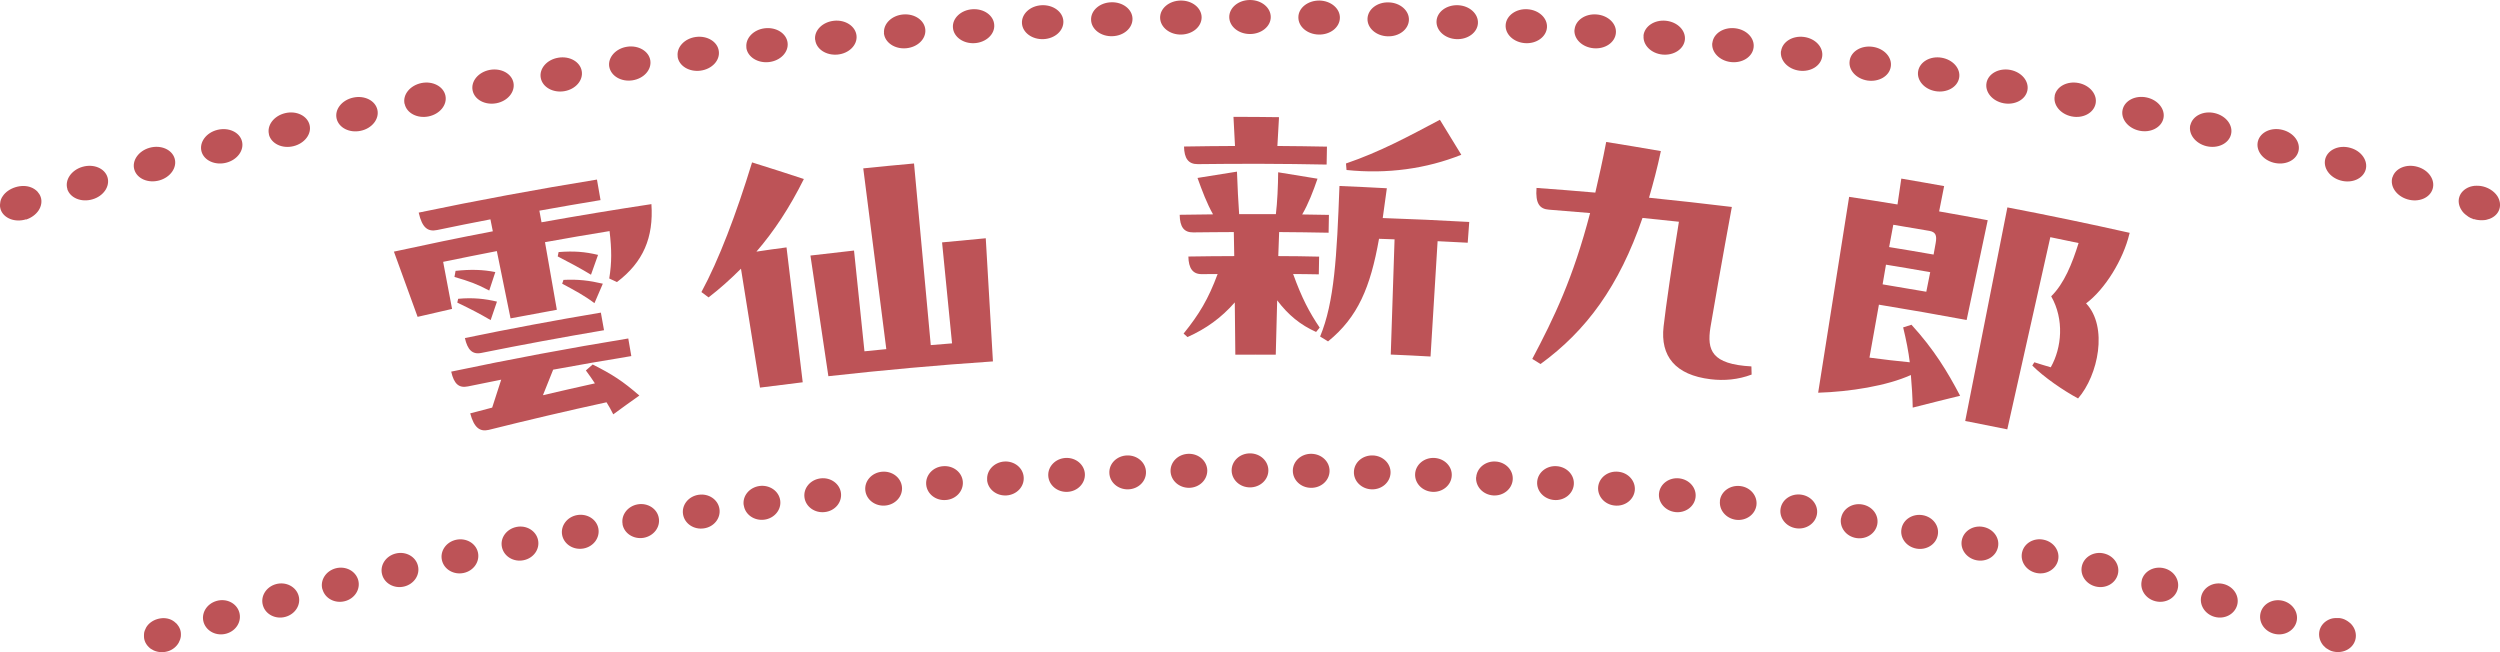
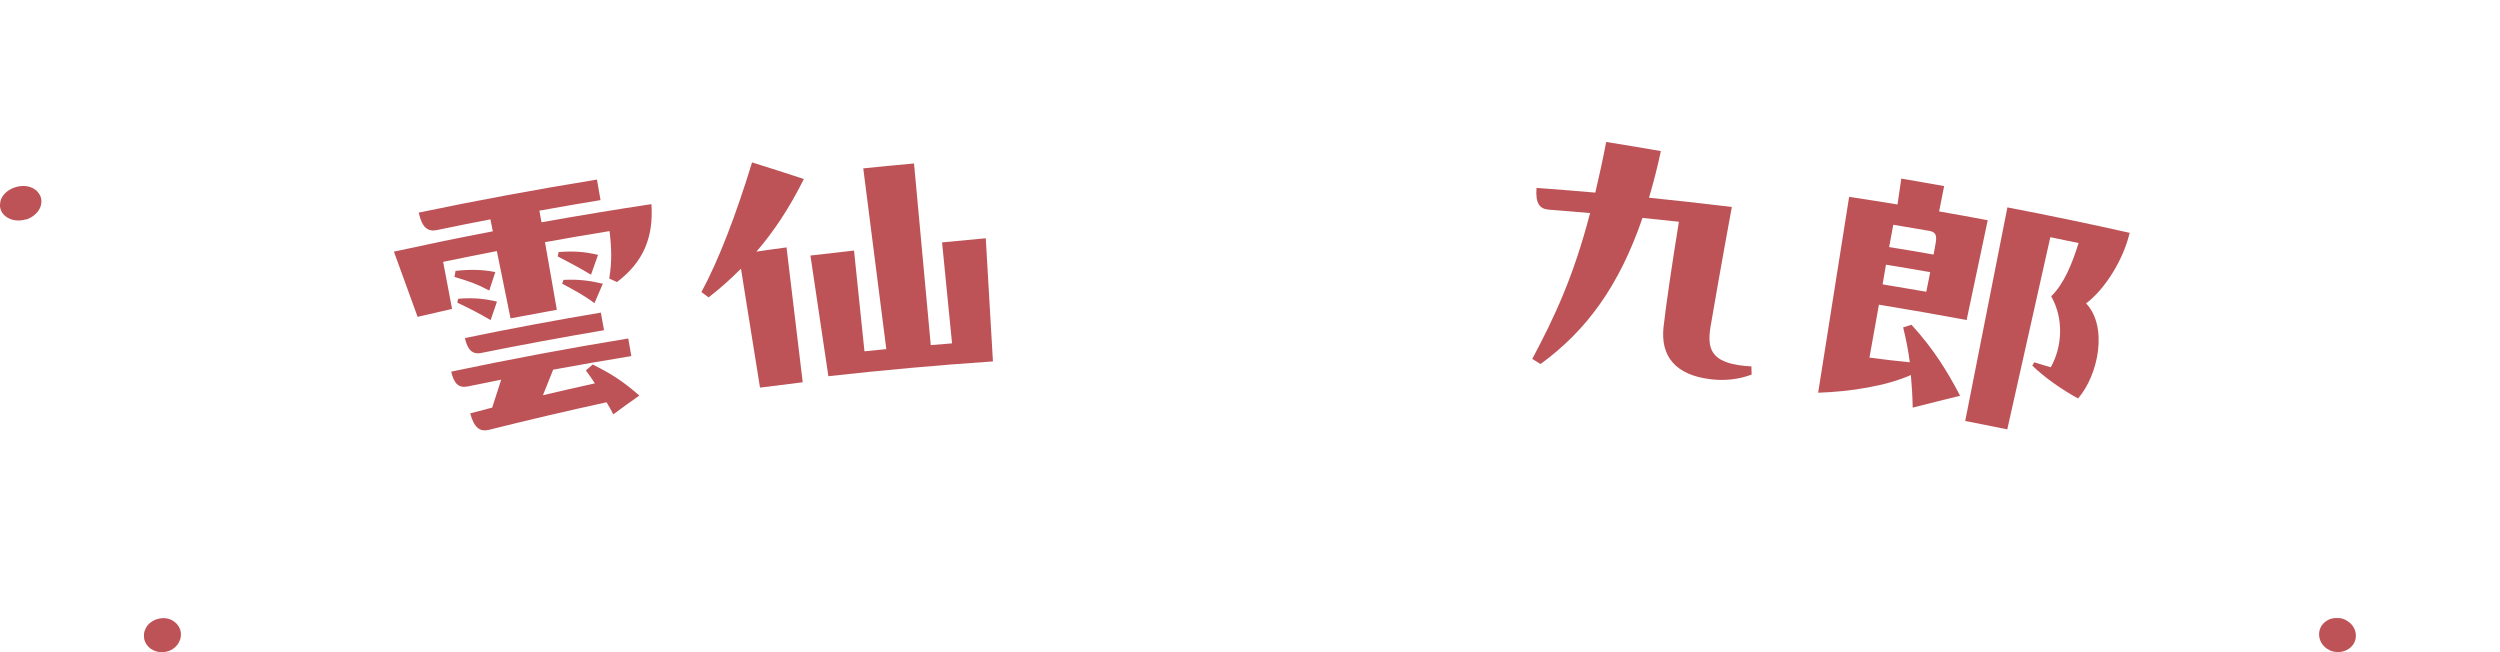
<svg xmlns="http://www.w3.org/2000/svg" id="_レイヤー_2" data-name="レイヤー 2" viewBox="0 0 230 60">
  <defs>
    <style>
      .cls-1 {
        fill: #bd5357;
      }
    </style>
  </defs>
  <g id="_レイヤー_6" data-name="レイヤー 6">
    <g>
      <g>
        <path class="cls-1" d="M2.39,20.18c-.48.15-1,.14-1.44-.03-.43-.17-.76-.48-.89-.88-.03-.1-.05-.2-.06-.3,0-.11,0-.21.02-.31,0-.1.04-.21.07-.31.04-.11.09-.2.16-.3.5-.77,1.74-1.16,2.61-.81.11.04.2.09.31.16.09.06.18.13.26.21.07.08.13.16.19.25.05.08.1.18.13.28.13.4.05.84-.2,1.22-.25.38-.68.69-1.15.84Z" />
-         <path class="cls-1" d="M220.11,16.31c.25-.83,1.28-1.26,2.31-.96h0c1.03.3,1.64,1.21,1.38,2.04h0c-.26.83-1.29,1.25-2.31.95h0c-1.02-.3-1.64-1.2-1.39-2.03ZM213.93,14.6c.24-.83,1.26-1.29,2.29-1t0,0c1.03.28,1.66,1.19,1.42,2.02h0c-.25.83-1.27,1.27-2.29.99t0,0c-1.02-.28-1.65-1.17-1.42-2.01ZM207.73,12.99c.22-.84,1.24-1.31,2.27-1.04h0c1.04.27,1.68,1.16,1.45,1.99t0,0c-.23.84-1.24,1.29-2.27,1.03t0,0c-1.02-.26-1.67-1.14-1.45-1.98ZM201.52,11.49c.21-.84,1.21-1.33,2.25-1.08t0,0c1.04.25,1.7,1.13,1.48,1.97h0c-.22.84-1.22,1.31-2.25,1.07t0,0c-1.03-.25-1.69-1.12-1.49-1.96ZM195.28,10.09c.19-.85,1.19-1.35,2.23-1.12t0,0c1.04.23,1.72,1.1,1.52,1.94t0,0c-.2.84-1.2,1.34-2.23,1.11t0,0c-1.03-.23-1.71-1.09-1.52-1.93ZM189.03,8.8c.18-.85,1.16-1.37,2.21-1.16t0,0c1.04.21,1.74,1.07,1.55,1.92h0c-.19.85-1.17,1.36-2.2,1.15h0c-1.03-.21-1.73-1.06-1.55-1.91ZM182.76,7.62c.16-.85,1.14-1.38,2.18-1.19h0c1.05.2,1.75,1.04,1.58,1.89t0,0c-.17.85-1.15,1.37-2.18,1.18h0c-1.04-.19-1.74-1.03-1.58-1.88ZM176.47,6.54c.15-.85,1.11-1.41,2.16-1.23h0c1.05.18,1.77,1.01,1.61,1.86h0c-.16.85-1.12,1.39-2.16,1.22t0,0c-1.04-.17-1.76-1-1.61-1.85ZM170.17,5.57c.13-.86,1.09-1.42,2.14-1.26t0,0c1.05.16,1.79.98,1.64,1.84t0,0c-.14.86-1.1,1.41-2.14,1.26t0,0c-1.04-.16-1.78-.97-1.64-1.83ZM163.86,4.7c.12-.86,1.06-1.44,2.11-1.3h0c1.05.14,1.8.95,1.67,1.81h0c-.13.86-1.07,1.43-2.11,1.29h0c-1.04-.14-1.79-.94-1.68-1.8ZM157.54,3.94c.1-.86,1.03-1.46,2.09-1.34h0c1.06.12,1.82.92,1.7,1.78t0,0c-.11.86-1.04,1.45-2.09,1.33h0c-1.04-.12-1.81-.91-1.71-1.77ZM151.2,3.28c.09-.86,1.01-1.48,2.07-1.37t0,0c1.06.11,1.83.89,1.74,1.75t0,0c-.1.86-1.02,1.46-2.06,1.36t0,0c-1.05-.1-1.82-.88-1.74-1.74ZM144.86,2.73c.07-.86.98-1.49,2.04-1.4h0c1.06.09,1.85.86,1.76,1.72t0,0c-.08.86-.99,1.48-2.04,1.39h0c-1.05-.09-1.84-.85-1.77-1.71ZM138.52,2.29c.06-.86.96-1.51,2.01-1.44h0c1.06.07,1.86.83,1.79,1.69t0,0c-.07.86-.97,1.5-2.01,1.43t0,0c-1.05-.07-1.85-.82-1.79-1.68ZM132.16,1.95c.04-.86.93-1.52,1.99-1.47h0c1.06.05,1.87.8,1.82,1.66t0,0c-.05.86-.94,1.51-1.99,1.46h0c-1.05-.05-1.86-.79-1.82-1.65ZM125.81,1.72c.03-.87.9-1.54,1.96-1.5t0,0c1.06.03,1.89.77,1.85,1.63h0c-.04.86-.91,1.53-1.96,1.49h0c-1.05-.03-1.88-.76-1.85-1.62ZM119.45,1.59c0-.86.87-1.55,1.94-1.54h0c1.06.02,1.9.74,1.88,1.6h0c-.02.87-.88,1.55-1.94,1.53t0,0c-1.05-.02-1.89-.72-1.88-1.59ZM113.09,1.57C113.09.7,113.94,0,115,0h0c1.06,0,1.91.7,1.91,1.57t0,0c0,.86-.86,1.56-1.91,1.56h0c-1.05,0-1.9-.69-1.91-1.56ZM106.73,1.65c-.02-.87.82-1.58,1.88-1.6h0c1.06-.02,1.93.67,1.94,1.54t0,0c0,.87-.83,1.57-1.88,1.59t0,0c-1.05.02-1.91-.66-1.94-1.53ZM100.38,1.84c-.04-.87.79-1.6,1.85-1.63t0,0c1.06-.04,1.94.64,1.96,1.5t0,0c.02.87-.8,1.59-1.85,1.62h0c-1.05.04-1.93-.63-1.96-1.49ZM94.02,2.14c-.05-.86.76-1.61,1.82-1.66h0c1.06-.05,1.95.61,1.99,1.47h0c.04.87-.77,1.6-1.82,1.65h0c-1.05.05-1.94-.6-1.99-1.46ZM87.67,2.54c-.07-.86.74-1.62,1.79-1.69h0c1.06-.07,1.96.57,2.01,1.44h0c.06.86-.75,1.61-1.79,1.68t0,0c-1.05.07-1.95-.57-2.01-1.43ZM81.33,3.05c-.08-.86.71-1.63,1.76-1.72h0c1.06-.09,1.97.54,2.04,1.4t0,0c.07.86-.72,1.62-1.77,1.71h0c-1.05.09-1.96-.53-2.04-1.39ZM74.99,3.66c-.1-.86.68-1.64,1.74-1.75t0,0c1.06-.11,1.98.51,2.07,1.37h0c.09.86-.69,1.64-1.74,1.74t0,0c-1.05.1-1.97-.5-2.06-1.36ZM68.67,4.38c-.11-.86.65-1.66,1.7-1.78h0c1.06-.12,1.99.48,2.09,1.34t0,0c.1.86-.66,1.65-1.71,1.77h0c-1.04.12-1.98-.47-2.09-1.33ZM62.35,5.21c-.13-.86.62-1.67,1.67-1.81h0c1.05-.14,2,.44,2.11,1.3t0,0c.12.86-.63,1.66-1.68,1.8h0c-1.04.14-1.99-.43-2.11-1.29ZM56.05,6.14c-.14-.85.59-1.68,1.64-1.84t0,0c1.05-.16,2.01.41,2.14,1.26t0,0c.13.86-.6,1.67-1.64,1.83t0,0c-1.04.16-1.99-.4-2.14-1.26ZM49.75,7.17c-.16-.85.56-1.69,1.61-1.86h0c1.05-.18,2.02.38,2.16,1.23t0,0c.15.85-.57,1.68-1.61,1.85t0,0c-1.04.17-2-.37-2.16-1.22ZM43.48,8.32c-.17-.85.53-1.69,1.58-1.89h0c1.05-.19,2.02.34,2.18,1.19h0c.16.85-.55,1.69-1.58,1.88h0c-1.04.19-2.01-.33-2.18-1.18ZM37.22,9.56c-.19-.85.5-1.7,1.55-1.92t0,0c1.04-.21,2.03.31,2.21,1.16h0c.18.85-.52,1.7-1.55,1.91h0c-1.03.21-2.02-.3-2.2-1.15ZM30.97,10.92c-.2-.84.47-1.71,1.52-1.94t0,0c1.04-.23,2.04.27,2.23,1.12h0c.19.84-.49,1.71-1.52,1.93t0,0c-1.03.23-2.02-.26-2.23-1.11ZM24.75,12.38c-.22-.84.44-1.72,1.48-1.97t0,0c1.04-.25,2.04.24,2.25,1.08h0c.21.84-.46,1.71-1.49,1.96h0c-1.03.25-2.03-.23-2.25-1.07ZM18.54,13.94c-.23-.84.42-1.73,1.45-1.99t0,0c1.03-.26,2.05.2,2.27,1.04h0c.22.84-.43,1.72-1.45,1.98t0,0c-1.02.26-2.04-.2-2.27-1.03ZM12.36,15.61c-.25-.83.39-1.74,1.42-2.02t0,0c1.03-.28,2.05.17,2.29,1h0c.24.83-.4,1.73-1.42,2.01t0,0c-1.02.28-2.04-.16-2.29-.99ZM6.2,17.39c-.26-.83.36-1.74,1.38-2.04h0c1.03-.3,2.06.13,2.31.96h0c.25.83-.37,1.74-1.39,2.03h0c-1.02.3-2.05-.13-2.31-.95Z" />
-         <path class="cls-1" d="M227.61,20.18c-.12-.04-.24-.09-.34-.14-.12-.06-.22-.12-.31-.2-.1-.06-.19-.15-.28-.23-.09-.09-.16-.18-.22-.28-.25-.38-.33-.82-.2-1.22.13-.4.45-.71.88-.89.11-.04.22-.08.35-.1.12-.02.24-.04.36-.03.12,0,.24,0,.37.02.62.09,1.21.44,1.53.92.25.39.32.83.19,1.22-.13.4-.45.71-.89.88-.11.04-.23.07-.34.1-.11.02-.24.03-.36.03-.12,0-.24,0-.37-.02-.12-.01-.24-.04-.36-.08Z" />
      </g>
      <g>
        <path class="cls-1" d="M214.57,59.92c-.11-.03-.21-.08-.3-.13-.1-.06-.19-.11-.28-.17-.08-.07-.16-.15-.24-.23-.08-.09-.13-.17-.19-.27-.21-.37-.26-.8-.14-1.2.13-.4.42-.72.82-.91.1-.05.2-.08.31-.11.1-.02.22-.04.33-.04.11,0,.22,0,.33,0,.22.02.44.09.63.2.1.05.19.12.27.18.09.06.17.14.24.22.07.09.14.17.19.27.21.37.26.81.13,1.2-.13.4-.43.72-.83.9-.39.18-.86.21-1.29.08Z" />
-         <path class="cls-1" d="M207.99,56.32c.25-.83,1.19-1.29,2.1-1.03h0c.91.27,1.43,1.15,1.17,1.98h0c-.26.83-1.2,1.28-2.1,1.02h0c-.9-.26-1.42-1.14-1.17-1.97ZM202.53,54.8c.24-.83,1.16-1.31,2.08-1.06t0,0c.91.25,1.45,1.13,1.2,1.96t0,0c-.25.83-1.17,1.3-2.07,1.05t0,0c-.9-.25-1.44-1.12-1.21-1.95ZM197.04,53.38c.22-.84,1.14-1.33,2.06-1.1t0,0c.92.23,1.47,1.1,1.24,1.94h0c-.23.84-1.15,1.32-2.05,1.09h0c-.91-.23-1.46-1.09-1.24-1.93ZM191.54,52.05c.21-.84,1.12-1.35,2.03-1.13t0,0c.92.22,1.49,1.08,1.27,1.92t0,0c-.22.84-1.12,1.34-2.03,1.12t0,0c-.91-.22-1.48-1.07-1.27-1.91ZM186.03,50.82c.19-.85,1.09-1.37,2.01-1.16h0c.92.2,1.5,1.05,1.3,1.89t0,0c-.2.84-1.1,1.36-2.01,1.16h0c-.91-.2-1.49-1.04-1.3-1.89ZM180.49,49.68c.18-.85,1.07-1.39,1.99-1.2h0c.92.19,1.52,1.02,1.33,1.87h0c-.19.85-1.07,1.38-1.99,1.19h0c-.91-.19-1.51-1.02-1.33-1.86ZM174.94,48.63c.16-.85,1.04-1.4,1.97-1.23h0c.93.17,1.54,1,1.36,1.85h0c-.17.85-1.05,1.39-1.97,1.22h0c-.92-.17-1.53-.99-1.36-1.84ZM169.38,47.67c.15-.85,1.01-1.42,1.94-1.26t0,0c.93.16,1.55.97,1.39,1.83h0c-.16.85-1.02,1.41-1.94,1.26h0c-.92-.15-1.54-.96-1.4-1.82ZM163.81,46.81c.13-.86.99-1.44,1.92-1.3h0c.93.14,1.57.95,1.43,1.8h0c-.14.85-1,1.43-1.92,1.29h0c-.92-.14-1.56-.94-1.43-1.79ZM158.23,46.05c.12-.86.96-1.45,1.9-1.33h0c.93.12,1.58.92,1.46,1.78h0c-.13.86-.97,1.44-1.89,1.32t0,0c-.92-.13-1.57-.91-1.46-1.77ZM152.63,45.37c.1-.86.94-1.47,1.87-1.36t0,0c.93.11,1.6.89,1.49,1.75h0c-.11.86-.95,1.46-1.87,1.35t0,0c-.92-.11-1.59-.89-1.49-1.74ZM147.03,44.79c.09-.86.91-1.49,1.85-1.39h0c.94.09,1.61.87,1.52,1.73t0,0c-.1.86-.92,1.48-1.85,1.38h0c-.93-.09-1.6-.86-1.52-1.72ZM141.42,44.31c.07-.86.88-1.5,1.82-1.42t0,0c.94.08,1.63.84,1.55,1.7t0,0c-.08.86-.89,1.49-1.82,1.41h0c-.93-.08-1.62-.83-1.55-1.69ZM135.81,43.91c.06-.86.86-1.51,1.79-1.45t0,0c.94.06,1.64.81,1.57,1.68t0,0c-.07.86-.87,1.5-1.79,1.44h0c-.93-.06-1.63-.8-1.58-1.67ZM130.19,43.61c.04-.86.83-1.53,1.77-1.48h0c.94.05,1.66.79,1.6,1.65h0c-.05.86-.84,1.52-1.77,1.47t0,0c-.93-.05-1.64-.78-1.6-1.64ZM124.56,43.41c.02-.87.8-1.54,1.74-1.51h0c.94.03,1.67.76,1.63,1.62h0c-.04.86-.81,1.53-1.74,1.5h0c-.93-.03-1.66-.75-1.63-1.61ZM118.94,43.29c.01-.87.78-1.56,1.72-1.54t0,0c.94.02,1.68.73,1.66,1.6t0,0c-.02.87-.79,1.55-1.72,1.53h0c-.93-.01-1.67-.72-1.66-1.59ZM113.31,43.28c0-.87.75-1.57,1.69-1.57h0c.94,0,1.69.7,1.69,1.57t0,0c0,.86-.76,1.56-1.69,1.56h0c-.93,0-1.68-.69-1.69-1.56ZM107.69,43.35c-.02-.87.72-1.58,1.66-1.6t0,0c.94-.02,1.71.67,1.72,1.54t0,0c0,.87-.73,1.57-1.66,1.59h0c-.93.01-1.69-.66-1.72-1.53ZM102.06,43.52c-.04-.87.69-1.59,1.63-1.62h0c.94-.03,1.72.65,1.74,1.51t0,0c.03.87-.7,1.58-1.63,1.61h0c-.93.03-1.71-.64-1.74-1.5ZM96.44,43.78c-.05-.86.66-1.6,1.6-1.65h0c.94-.05,1.73.62,1.77,1.48t0,0c.04.86-.68,1.6-1.6,1.64t0,0c-.93.05-1.72-.61-1.77-1.47ZM90.82,44.14c-.07-.86.64-1.61,1.57-1.68t0,0c.94-.06,1.74.59,1.79,1.45t0,0c.06.87-.65,1.61-1.58,1.67h0c-.93.06-1.73-.58-1.79-1.44ZM85.21,44.59c-.08-.86.61-1.63,1.55-1.7t0,0c.94-.08,1.75.56,1.82,1.42t0,0c.07.86-.62,1.62-1.55,1.69h0c-.93.08-1.74-.55-1.82-1.41ZM79.61,45.13c-.1-.86.58-1.64,1.52-1.73h0c.94-.09,1.76.53,1.85,1.39h0c.09.86-.59,1.63-1.52,1.72h0c-.93.09-1.75-.52-1.85-1.38ZM74.01,45.76c-.11-.86.55-1.64,1.49-1.75t0,0c.93-.11,1.77.5,1.87,1.36h0c.1.86-.56,1.64-1.49,1.74t0,0c-.92.11-1.76-.49-1.87-1.35ZM68.42,46.49c-.13-.86.52-1.65,1.46-1.78h0c.93-.12,1.78.47,1.9,1.33t0,0c.12.86-.54,1.65-1.46,1.77t0,0c-.92.12-1.77-.46-1.89-1.32ZM62.84,47.32c-.14-.85.49-1.66,1.43-1.8h0c.93-.14,1.79.44,1.92,1.3t0,0c.13.86-.51,1.66-1.43,1.79h0c-.92.14-1.78-.43-1.92-1.29ZM57.28,48.23c-.16-.85.47-1.67,1.39-1.83t0,0c.93-.16,1.8.41,1.94,1.26h0c.15.85-.48,1.66-1.4,1.82h0c-.92.15-1.79-.4-1.94-1.26ZM51.72,49.24c-.17-.85.44-1.68,1.36-1.85h0c.93-.17,1.81.38,1.97,1.23t0,0c.16.85-.45,1.67-1.36,1.84h0c-.92.17-1.79-.37-1.97-1.22ZM46.18,50.35c-.19-.85.41-1.68,1.33-1.87h0c.92-.19,1.81.35,1.99,1.2h0c.18.85-.42,1.68-1.33,1.86h0c-.91.19-1.8-.34-1.99-1.19ZM40.66,51.55c-.2-.84.38-1.69,1.3-1.89h0c.92-.2,1.82.32,2.01,1.16t0,0c.19.85-.39,1.69-1.3,1.89h0c-.91.2-1.81-.31-2.01-1.16ZM35.15,52.84c-.22-.84.35-1.7,1.27-1.92t0,0c.92-.22,1.83.29,2.03,1.13h0c.21.84-.36,1.69-1.27,1.91t0,0c-.91.22-1.82-.28-2.03-1.12ZM29.66,54.22c-.23-.84.32-1.7,1.24-1.94t0,0c.92-.23,1.83.26,2.06,1.1t0,0c.22.84-.33,1.7-1.24,1.93h0c-.91.23-1.82-.25-2.05-1.09ZM24.19,55.7c-.25-.83.29-1.71,1.2-1.96h0c.91-.25,1.84.23,2.08,1.06h0c.24.83-.3,1.7-1.21,1.95h0c-.9.25-1.83-.22-2.07-1.05ZM18.74,57.27c-.26-.83.26-1.71,1.17-1.98h0c.91-.27,1.85.19,2.1,1.03t0,0c.25.83-.27,1.71-1.17,1.97h0c-.9.26-1.83-.19-2.1-1.02Z" />
        <path class="cls-1" d="M15.43,59.92c-.42.13-.89.1-1.29-.08-.1-.05-.19-.11-.28-.16-.08-.06-.16-.13-.23-.21-.07-.08-.14-.15-.19-.25-.05-.08-.1-.18-.13-.28-.03-.1-.06-.2-.06-.3-.01-.11,0-.21,0-.31,0-.1.03-.21.06-.3.04-.11.08-.2.13-.29.42-.75,1.52-1.09,2.31-.72.1.05.19.1.28.17.08.06.16.14.24.21.06.08.12.16.18.25.05.08.09.18.13.28.03.1.05.2.06.3.01.11,0,.2,0,.3-.01.1-.04.21-.07.31-.04.1-.08.2-.13.29-.21.37-.57.66-1,.79Z" />
      </g>
      <g>
-         <path class="cls-1" d="M49.62,19.37c.07.36.14.72.2,1.08,3.36-.6,6.73-1.16,10.11-1.67.21,3.07-.75,5.34-3.17,7.17-.24-.11-.47-.22-.71-.33.24-1.48.23-2.64.03-4.36-1.98.32-3.96.66-5.94,1.02.36,2.07.73,4.15,1.09,6.22-1.42.26-2.84.52-4.26.79-.42-2.06-.84-4.13-1.26-6.19-1.65.32-3.3.65-4.94.99.27,1.44.55,2.89.82,4.33-1.06.24-2.12.48-3.17.73-.72-2-1.45-4-2.18-6,3.03-.66,6.06-1.29,9.1-1.87-.07-.37-.15-.73-.22-1.1-1.63.31-3.26.64-4.89.98-.86.18-1.39-.18-1.71-1.6,5.45-1.14,10.92-2.15,16.4-3.04.11.63.22,1.26.33,1.89-1.88.31-3.75.63-5.62.97ZM54.52,33.53c1.81.91,2.77,1.53,4.3,2.86-.81.57-1.61,1.15-2.4,1.73-.18-.36-.41-.79-.62-1.11-3.63.79-7.24,1.64-10.84,2.54-.81.19-1.35-.2-1.7-1.52.67-.18,1.35-.35,2.02-.53.27-.86.55-1.71.83-2.57-1.02.2-2.04.41-3.06.62-.82.17-1.28-.21-1.54-1.36,5.41-1.14,10.84-2.16,16.29-3.05.09.54.19,1.08.28,1.62-2.4.39-4.8.81-7.19,1.25-.32.78-.63,1.56-.94,2.35,1.59-.37,3.18-.74,4.78-1.09-.21-.32-.5-.75-.83-1.19.21-.19.42-.37.63-.55ZM42.15,27.49c1.33-.13,2.52,0,3.57.26-.2.57-.39,1.14-.58,1.7-1.03-.6-1.74-.97-3.07-1.61.03-.12.05-.24.08-.35ZM55.57,30.38c-3.77.64-7.53,1.33-11.29,2.09-.83.17-1.27-.3-1.51-1.37,4.16-.86,8.33-1.64,12.51-2.34.1.54.19,1.08.29,1.62ZM41.91,24.92c1.4-.15,2.51-.12,3.66.11-.19.57-.38,1.13-.56,1.7-1.1-.59-1.85-.86-3.2-1.25.03-.18.07-.37.1-.55ZM54.69,27.89c-.9-.68-1.79-1.16-2.97-1.79.04-.12.08-.24.12-.35,1.33-.07,2.39.06,3.62.35-.26.6-.51,1.2-.77,1.79ZM54.38,25.28c-.88-.54-2.02-1.15-3.07-1.69.03-.13.05-.27.08-.4,1.43-.11,2.42-.03,3.63.26-.22.61-.43,1.22-.65,1.83Z" />
+         <path class="cls-1" d="M49.62,19.37c.07.36.14.72.2,1.08,3.36-.6,6.73-1.16,10.11-1.67.21,3.07-.75,5.34-3.17,7.17-.24-.11-.47-.22-.71-.33.24-1.48.23-2.64.03-4.36-1.98.32-3.96.66-5.94,1.02.36,2.07.73,4.15,1.09,6.22-1.42.26-2.84.52-4.26.79-.42-2.06-.84-4.13-1.26-6.19-1.65.32-3.3.65-4.94.99.27,1.44.55,2.89.82,4.33-1.06.24-2.12.48-3.17.73-.72-2-1.45-4-2.18-6,3.03-.66,6.06-1.29,9.1-1.87-.07-.37-.15-.73-.22-1.1-1.63.31-3.26.64-4.89.98-.86.18-1.39-.18-1.71-1.6,5.45-1.14,10.92-2.15,16.4-3.04.11.63.22,1.26.33,1.89-1.88.31-3.75.63-5.62.97ZM54.52,33.53c1.81.91,2.77,1.53,4.3,2.86-.81.57-1.61,1.15-2.4,1.73-.18-.36-.41-.79-.62-1.11-3.63.79-7.24,1.64-10.84,2.54-.81.19-1.35-.2-1.7-1.52.67-.18,1.35-.35,2.02-.53.27-.86.55-1.71.83-2.57-1.02.2-2.04.41-3.06.62-.82.17-1.28-.21-1.54-1.36,5.41-1.14,10.84-2.16,16.29-3.05.09.54.19,1.08.28,1.62-2.4.39-4.8.81-7.19,1.25-.32.78-.63,1.56-.94,2.35,1.59-.37,3.18-.74,4.78-1.09-.21-.32-.5-.75-.83-1.19.21-.19.42-.37.63-.55ZM42.15,27.49c1.33-.13,2.52,0,3.57.26-.2.57-.39,1.14-.58,1.7-1.03-.6-1.74-.97-3.07-1.61.03-.12.05-.24.08-.35ZM55.57,30.38c-3.77.64-7.53,1.33-11.29,2.09-.83.17-1.27-.3-1.51-1.37,4.16-.86,8.33-1.64,12.51-2.34.1.54.19,1.08.29,1.62ZM41.91,24.92c1.4-.15,2.51-.12,3.66.11-.19.57-.38,1.13-.56,1.7-1.1-.59-1.85-.86-3.2-1.25.03-.18.07-.37.1-.55M54.69,27.89c-.9-.68-1.79-1.16-2.97-1.79.04-.12.08-.24.12-.35,1.33-.07,2.39.06,3.62.35-.26.6-.51,1.2-.77,1.79ZM54.38,25.28c-.88-.54-2.02-1.15-3.07-1.69.03-.13.05-.27.08-.4,1.43-.11,2.42-.03,3.63.26-.22.61-.43,1.22-.65,1.83Z" />
        <path class="cls-1" d="M73.96,16.46c-1.32,2.65-2.76,4.83-4.37,6.69.92-.14,1.84-.27,2.77-.39.5,4.14,1,8.27,1.49,12.41-1.31.16-2.62.32-3.93.49-.58-3.65-1.17-7.29-1.75-10.94-.95.95-1.93,1.83-2.98,2.64-.22-.16-.44-.32-.66-.49,1.59-2.93,3.2-7.15,4.66-11.93,1.6.5,3.19,1.01,4.77,1.53ZM87.59,31.61c-.31-3.1-.61-6.2-.92-9.31,1.34-.13,2.68-.26,4.02-.38.22,3.78.44,7.55.66,11.33-5.06.34-10.1.8-15.14,1.36-.55-3.7-1.1-7.4-1.65-11.1,1.34-.16,2.67-.31,4.01-.46.32,3.09.64,6.18.96,9.27.67-.07,1.34-.13,2.01-.2-.7-5.54-1.41-11.09-2.12-16.63,1.55-.16,3.11-.31,4.67-.45.52,5.57,1.03,11.14,1.54,16.71.65-.05,1.3-.11,1.96-.16Z" />
-         <path class="cls-1" d="M121.36,23.6c-.01.55-.02,1.09-.03,1.64-.79-.01-1.57-.03-2.36-.03.79,2.2,1.49,3.52,2.44,4.93-.11.13-.22.27-.33.4-1.45-.65-2.57-1.57-3.58-2.91-.04,1.67-.08,3.33-.13,5-1.24,0-2.48-.01-3.72,0-.02-1.6-.03-3.21-.05-4.81-1.25,1.43-2.64,2.42-4.35,3.19-.12-.11-.24-.21-.36-.32,1.43-1.77,2.28-3.18,3.13-5.48-.48,0-.97,0-1.45.01-.85.01-1.22-.56-1.24-1.62,1.41-.02,2.81-.04,4.22-.04-.01-.74-.03-1.48-.04-2.21-1.24,0-2.49.02-3.73.03-.86.01-1.23-.5-1.25-1.62,1.02-.02,2.05-.03,3.07-.04-.56-.98-1.01-2.18-1.43-3.35,1.21-.2,2.41-.39,3.63-.58.04,1.31.13,2.87.2,3.91,1.13,0,2.25,0,3.38,0,.13-1.07.2-2.57.21-3.85,1.21.19,2.42.39,3.62.59-.39,1.14-.84,2.31-1.41,3.29.82.01,1.64.02,2.46.04-.01.55-.02,1.09-.03,1.64-1.52-.03-3.04-.05-4.55-.06-.03.74-.05,1.48-.08,2.21,1.25,0,2.51.02,3.76.05ZM122.05,15.14c-3.95-.08-7.9-.09-11.85-.04-.87.01-1.25-.53-1.27-1.62,1.56-.03,3.13-.04,4.69-.05-.05-.89-.09-1.79-.14-2.68,1.4,0,2.79.01,4.19.03-.05.88-.1,1.77-.15,2.65,1.52.01,3.04.03,4.56.06-.01.55-.02,1.09-.03,1.64ZM127.2,20.06c2.66.09,5.32.21,7.97.36-.05.64-.1,1.27-.14,1.91-.92-.05-1.85-.1-2.77-.14-.22,3.54-.44,7.08-.65,10.61-1.22-.07-2.44-.13-3.66-.18.12-3.53.24-7.07.35-10.6-.48-.02-.96-.03-1.43-.05-.79,4.46-1.94,7.21-4.69,9.44-.24-.15-.49-.3-.73-.45,1.31-3.15,1.54-7.35,1.78-13.85,1.45.06,2.91.13,4.36.21-.13.92-.25,1.83-.38,2.75ZM134.44,14.24c-3.2,1.28-6.81,1.79-10.56,1.4-.02-.2-.03-.4-.05-.6,3.14-1.07,5.79-2.51,8.64-4.02.66,1.07,1.32,2.14,1.97,3.22Z" />
        <path class="cls-1" d="M161.15,34.46c-1.24.47-2.53.58-3.77.43-3.26-.39-4.64-2.13-4.33-4.85.22-1.93.77-5.72,1.41-9.64-1.11-.12-2.23-.24-3.35-.35-2.15,6.27-5.16,10.37-9.38,13.44-.25-.16-.51-.31-.76-.47,2.02-3.82,3.76-7.44,5.32-13.42-1.26-.11-2.52-.21-3.78-.31-.86-.06-1.26-.56-1.15-2,1.8.13,3.61.27,5.41.43.31-1.35.68-2.96,1-4.66,1.68.27,3.36.55,5.03.84-.32,1.53-.7,2.95-1.09,4.29,2.54.26,5.08.54,7.62.85-.84,4.55-1.83,10.19-1.97,11.08-.33,2.11.11,3.39,3.77,3.59,0,.25.01.5.02.75Z" />
        <path class="cls-1" d="M175.85,29.87c2.08,2.28,3.31,4.31,4.48,6.54-1.46.36-2.92.72-4.36,1.09-.02-1-.08-1.99-.17-3-2.2,1-5.61,1.54-8.53,1.63.85-5.38,1.7-10.75,2.55-16.13.1-.63.2-1.26.3-1.89,1.48.22,2.97.46,4.45.7.12-.79.23-1.59.35-2.38,1.31.22,2.63.46,3.94.69-.15.78-.31,1.56-.46,2.33,1.49.26,2.98.53,4.47.81-.65,3.06-1.29,6.12-1.94,9.18-2.69-.5-5.38-.97-8.07-1.41-.29,1.62-.58,3.25-.87,4.87,1.22.17,2.6.32,3.71.43-.12-.99-.33-2.06-.61-3.21.26-.08.52-.17.79-.25ZM174.18,20.69c-.13.68-.26,1.36-.38,2.04,1.36.22,2.73.45,4.09.69.06-.35.13-.7.19-1.05.14-.75-.03-1.03-.58-1.13-1.1-.19-2.21-.38-3.31-.56ZM173.51,24.35c-.1.6-.21,1.2-.31,1.81,1.34.22,2.68.45,4.02.68.12-.6.24-1.2.36-1.8-1.36-.24-2.71-.47-4.07-.69ZM191.17,36.65c-1.32-.71-3.11-1.93-4.2-3.02.06-.1.13-.2.19-.3.52.16,1.07.34,1.51.46,1.02-1.8,1.25-4.41.04-6.53,1.2-1.18,1.93-3.01,2.52-4.9-.87-.18-1.74-.36-2.6-.54-1.32,5.89-2.64,11.79-3.96,17.68-1.29-.26-2.58-.52-3.87-.77,1.3-6.55,2.59-13.1,3.88-19.65,3.76.72,7.51,1.5,11.25,2.34,0,.04-.02.07-.03.11-.56,2.34-2.23,5.08-3.98,6.38,2.04,2.16,1.12,6.61-.74,8.75Z" />
      </g>
    </g>
  </g>
</svg>